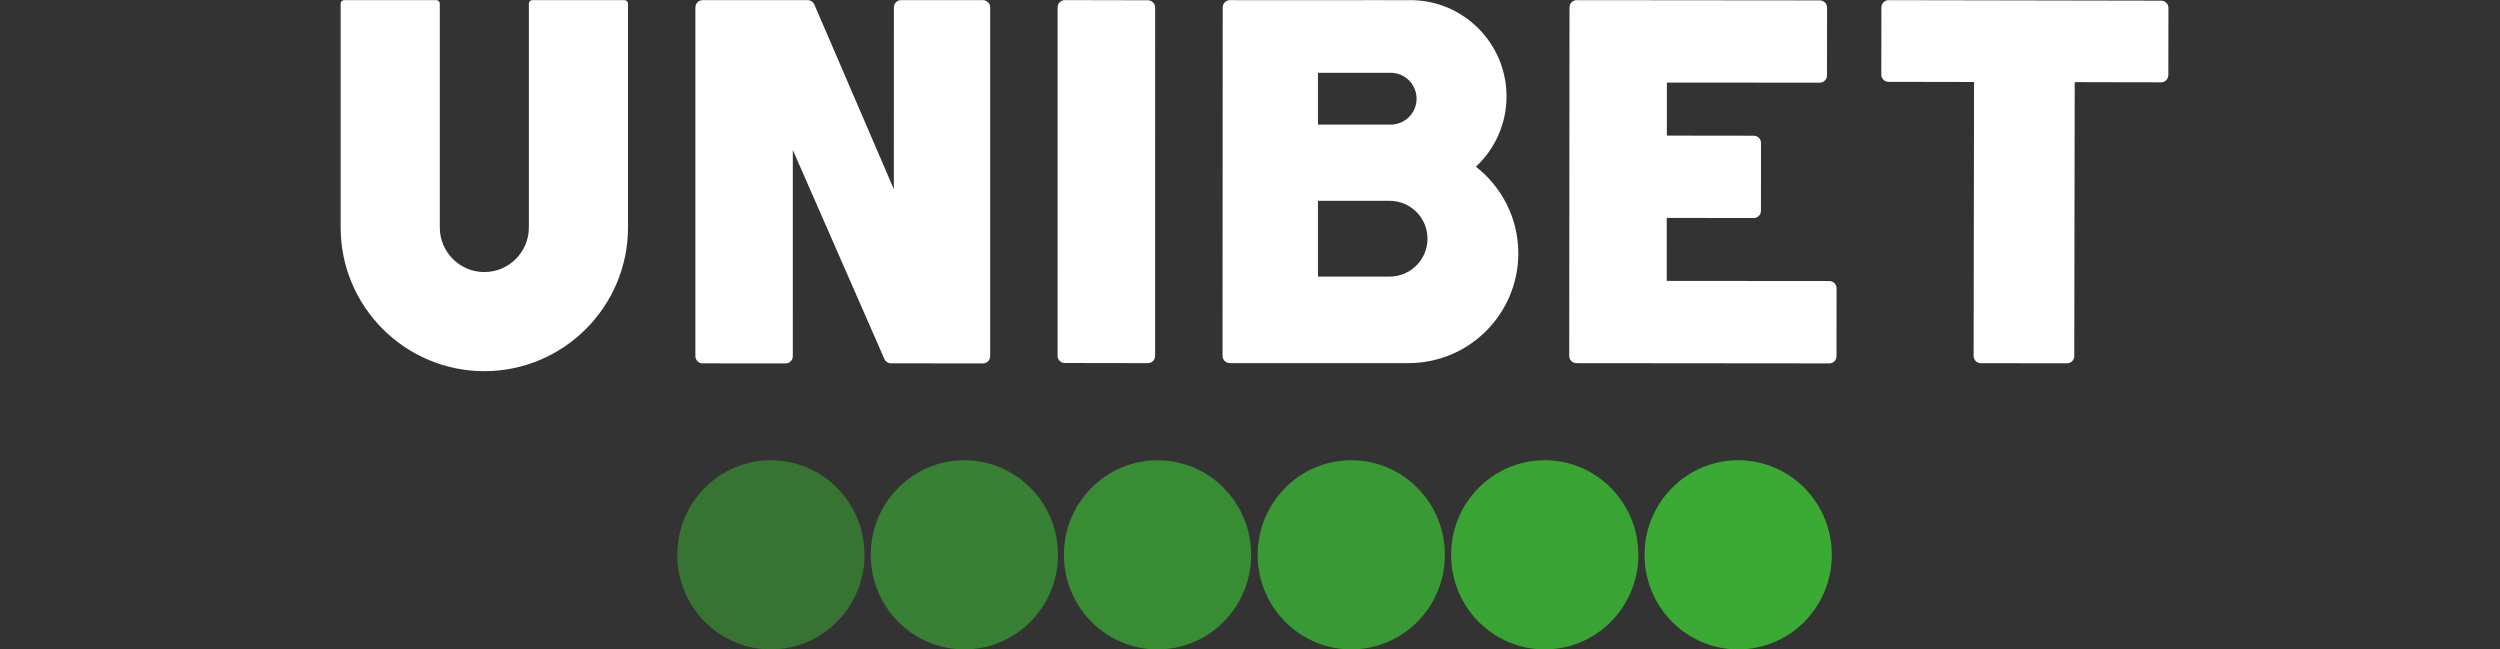
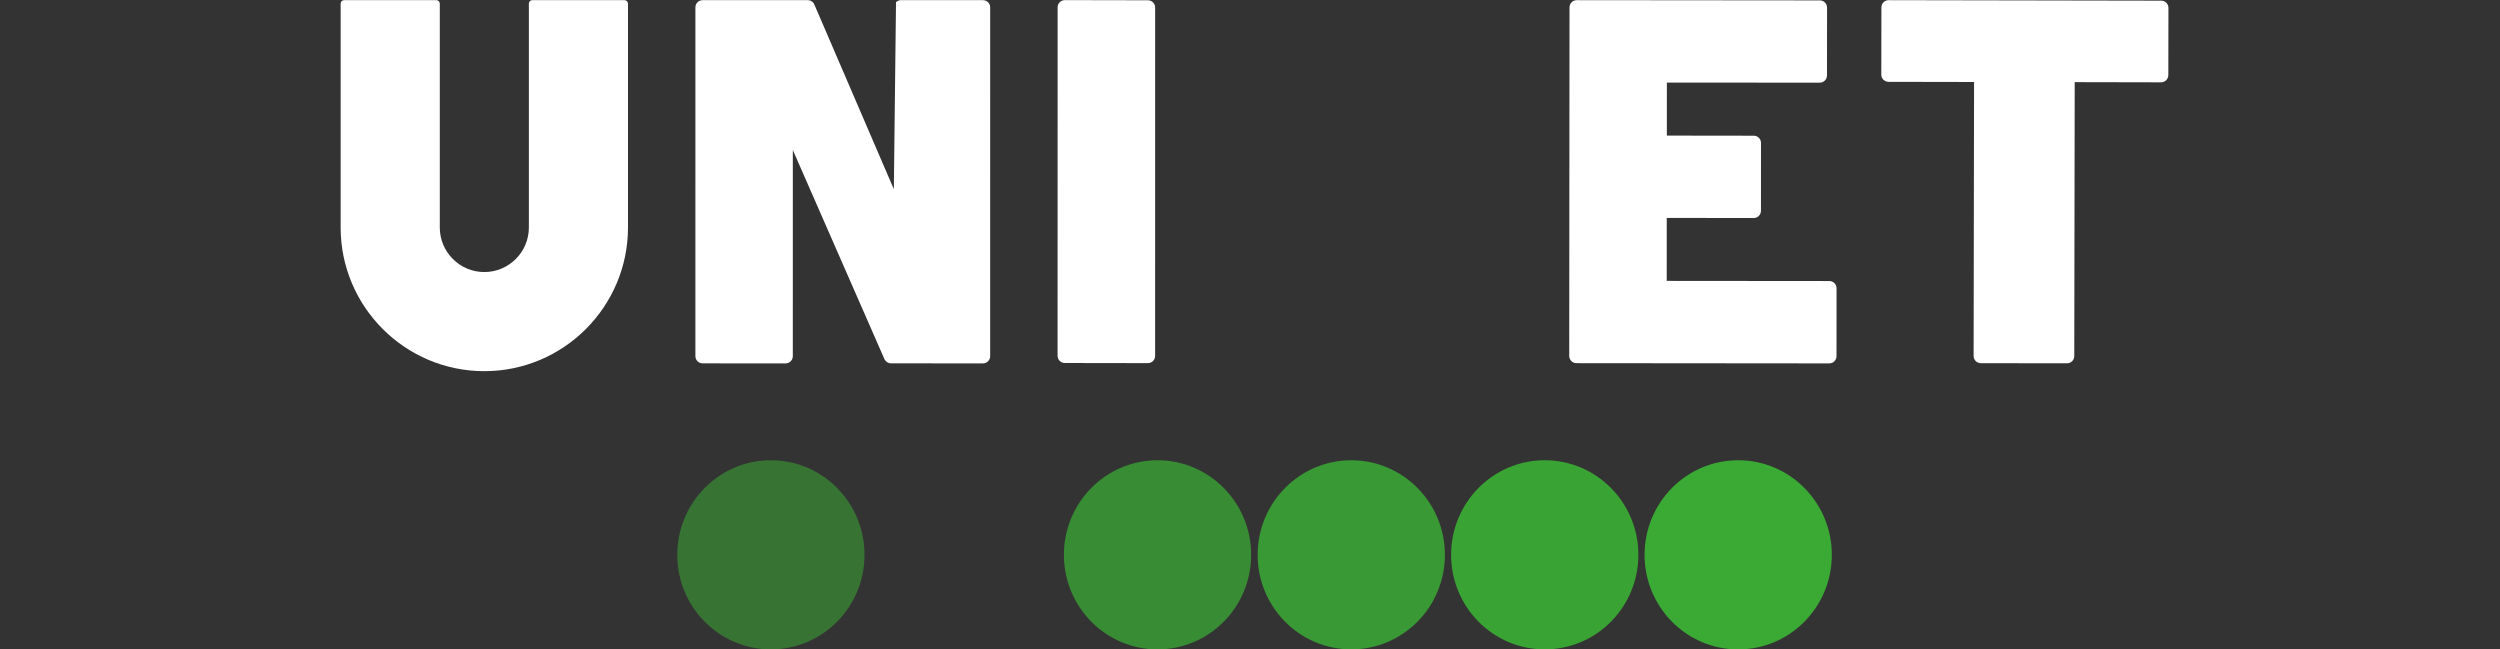
<svg xmlns="http://www.w3.org/2000/svg" width="154" height="40" viewBox="0 0 154 40" fill="none">
  <rect x="0" y="0" width="154" height="40" fill="#333333" stroke="none" />
  <g clip-path="url(#clip0_2001_774)">
    <path opacity="0.95" d="M95.156 28.351C91.971 28.351 89.388 30.96 89.388 34.177C89.388 37.395 91.971 40.002 95.156 40.002C98.34 40.002 100.923 37.395 100.923 34.177C100.923 30.96 98.34 28.351 95.156 28.351Z" fill="#3AAA35" />
    <path d="M107.072 28.351C103.887 28.351 101.305 30.96 101.305 34.177C101.305 37.395 103.887 40.003 107.072 40.003C110.257 40.003 112.84 37.395 112.84 34.177C112.84 30.96 110.257 28.351 107.072 28.351Z" fill="#3AAA35" />
    <path opacity="0.55" d="M47.486 28.351C44.302 28.351 41.72 30.96 41.72 34.177C41.72 37.395 44.302 40.002 47.486 40.002C50.672 40.002 53.254 37.395 53.254 34.177C53.254 30.96 50.672 28.351 47.486 28.351Z" fill="#3AAA35" />
-     <path opacity="0.65" d="M59.404 28.351C56.219 28.351 53.637 30.959 53.637 34.176C53.637 37.394 56.219 40.002 59.404 40.002C62.589 40.002 65.172 37.394 65.172 34.176C65.172 30.959 62.589 28.351 59.404 28.351Z" fill="#3AAA35" />
    <path opacity="0.85" d="M83.239 28.351C80.053 28.351 77.471 30.96 77.471 34.177C77.471 37.394 80.053 40.002 83.239 40.002C86.424 40.002 89.006 37.394 89.006 34.177C89.006 30.96 86.424 28.351 83.239 28.351Z" fill="#3AAA35" />
    <path opacity="0.75" d="M71.304 28.352C68.119 28.352 65.537 30.96 65.537 34.177C65.537 37.395 68.119 40.003 71.304 40.003C74.489 40.003 77.071 37.395 77.071 34.177C77.071 30.96 74.489 28.352 71.304 28.352Z" fill="#3AAA35" />
    <path d="M112.688 17.312L102.67 17.303L102.671 13.424L108.029 13.43H108.03C108.148 13.43 108.261 13.383 108.344 13.3C108.428 13.216 108.475 13.103 108.475 12.985L108.477 8.805C108.477 8.559 108.279 8.36 108.033 8.36L102.678 8.353L102.679 5.086L112.097 5.093H112.097C112.342 5.093 112.541 4.894 112.542 4.649L112.547 0.469C112.548 0.351 112.501 0.238 112.418 0.155C112.334 0.071 112.221 0.024 112.103 0.024L97.127 0.01H97.127C97.009 0.01 96.896 0.056 96.812 0.14C96.729 0.223 96.682 0.336 96.682 0.454L96.664 21.926C96.664 22.172 96.863 22.371 97.108 22.371L112.684 22.385H112.685C112.803 22.385 112.915 22.339 112.999 22.255C113.082 22.172 113.129 22.059 113.129 21.941L113.132 17.757C113.132 17.512 112.934 17.312 112.688 17.312Z" fill="white" />
-     <path d="M60.55 0.01L55.509 0.007C55.391 0.007 55.278 0.054 55.194 0.137C55.111 0.221 55.064 0.334 55.064 0.452L55.061 11.655L50.164 0.279C50.094 0.115 49.933 0.01 49.755 0.01H43.282C43.037 0.01 42.837 0.209 42.837 0.454L42.836 21.938C42.836 22.184 43.035 22.383 43.281 22.383L48.392 22.385C48.51 22.385 48.623 22.338 48.707 22.255C48.79 22.171 48.837 22.058 48.837 21.94L48.838 9.24L54.479 22.116C54.55 22.277 54.709 22.381 54.886 22.382L60.549 22.385C60.667 22.385 60.781 22.338 60.864 22.255C60.947 22.172 60.994 22.059 60.994 21.941L60.995 0.454C60.995 0.209 60.796 0.01 60.55 0.01Z" fill="white" />
+     <path d="M60.55 0.01L55.509 0.007C55.391 0.007 55.278 0.054 55.194 0.137L55.061 11.655L50.164 0.279C50.094 0.115 49.933 0.01 49.755 0.01H43.282C43.037 0.01 42.837 0.209 42.837 0.454L42.836 21.938C42.836 22.184 43.035 22.383 43.281 22.383L48.392 22.385C48.51 22.385 48.623 22.338 48.707 22.255C48.79 22.171 48.837 22.058 48.837 21.94L48.838 9.24L54.479 22.116C54.55 22.277 54.709 22.381 54.886 22.382L60.549 22.385C60.667 22.385 60.781 22.338 60.864 22.255C60.947 22.172 60.994 22.059 60.994 21.941L60.995 0.454C60.995 0.209 60.796 0.01 60.55 0.01Z" fill="white" />
    <path d="M38.471 0.009L32.791 0.007C32.735 0.007 32.68 0.03 32.64 0.07C32.6 0.11 32.578 0.164 32.578 0.221V14.014C32.578 15.527 31.347 16.758 29.834 16.758C28.322 16.758 27.091 15.527 27.091 14.014V2.698L27.091 1.891L27.091 0.222C27.091 0.105 26.995 0.009 26.877 0.009L21.198 0.007C21.141 0.007 21.087 0.029 21.047 0.07C21.006 0.11 20.984 0.164 20.984 0.221V14.014C20.984 18.894 24.954 22.864 29.834 22.864C34.714 22.864 38.684 18.894 38.684 14.014V1.89L38.684 1.891L38.684 0.222C38.684 0.105 38.589 0.009 38.471 0.009Z" fill="white" />
    <path d="M71.157 0.462C71.157 0.216 70.958 0.017 70.713 0.017L65.595 0.007C65.594 0.007 65.594 0.007 65.594 0.007C65.349 0.007 65.15 0.206 65.15 0.452L65.147 21.916C65.147 22.035 65.193 22.148 65.277 22.231C65.36 22.315 65.473 22.361 65.591 22.361L70.71 22.369C70.828 22.369 70.941 22.323 71.024 22.239C71.108 22.156 71.155 22.043 71.155 21.925L71.157 0.462Z" fill="white" />
-     <path d="M90.916 10.27C92.074 9.187 92.802 7.65 92.802 5.94C92.802 2.663 90.146 0.007 86.869 0.007C86.826 0.007 86.784 0.013 86.74 0.014L83.959 0.007V0.013L75.764 0.01C75.519 0.01 75.32 0.209 75.319 0.454L75.309 21.922C75.309 22.04 75.356 22.154 75.439 22.237C75.522 22.32 75.636 22.367 75.754 22.367L83.959 22.369L85.425 22.369C85.427 22.369 85.43 22.369 85.432 22.369H86.762C90.499 22.369 93.528 19.34 93.528 15.603C93.528 13.434 92.503 11.508 90.916 10.27ZM81.186 4.484H85.665C86.547 4.484 87.261 5.198 87.261 6.08C87.261 6.961 86.547 7.676 85.665 7.676H81.186V4.484ZM85.601 17.038C85.597 17.038 85.594 17.037 85.591 17.037H81.186V12.37H85.601C86.889 12.37 87.934 13.415 87.934 14.704C87.934 15.993 86.889 17.038 85.601 17.038Z" fill="white" />
    <path d="M133.447 0.172C133.363 0.088 133.25 0.041 133.132 0.041L116.34 0.01H116.34C116.094 0.01 115.895 0.208 115.895 0.454L115.888 4.595C115.887 4.841 116.086 5.04 116.332 5.041L121.602 5.051L121.575 21.927C121.574 22.044 121.621 22.158 121.704 22.241C121.788 22.325 121.901 22.372 122.019 22.372L127.33 22.379H127.331C127.576 22.379 127.775 22.18 127.775 21.935L127.802 5.06L133.123 5.071H133.124C133.369 5.071 133.568 4.872 133.569 4.627L133.576 0.487C133.576 0.368 133.53 0.255 133.447 0.172Z" fill="white" />
  </g>
  <defs>
    <clipPath id="clip0_2001_774">
      <rect width="112.593" height="40" fill="white" transform="translate(21)" />
    </clipPath>
  </defs>
</svg>